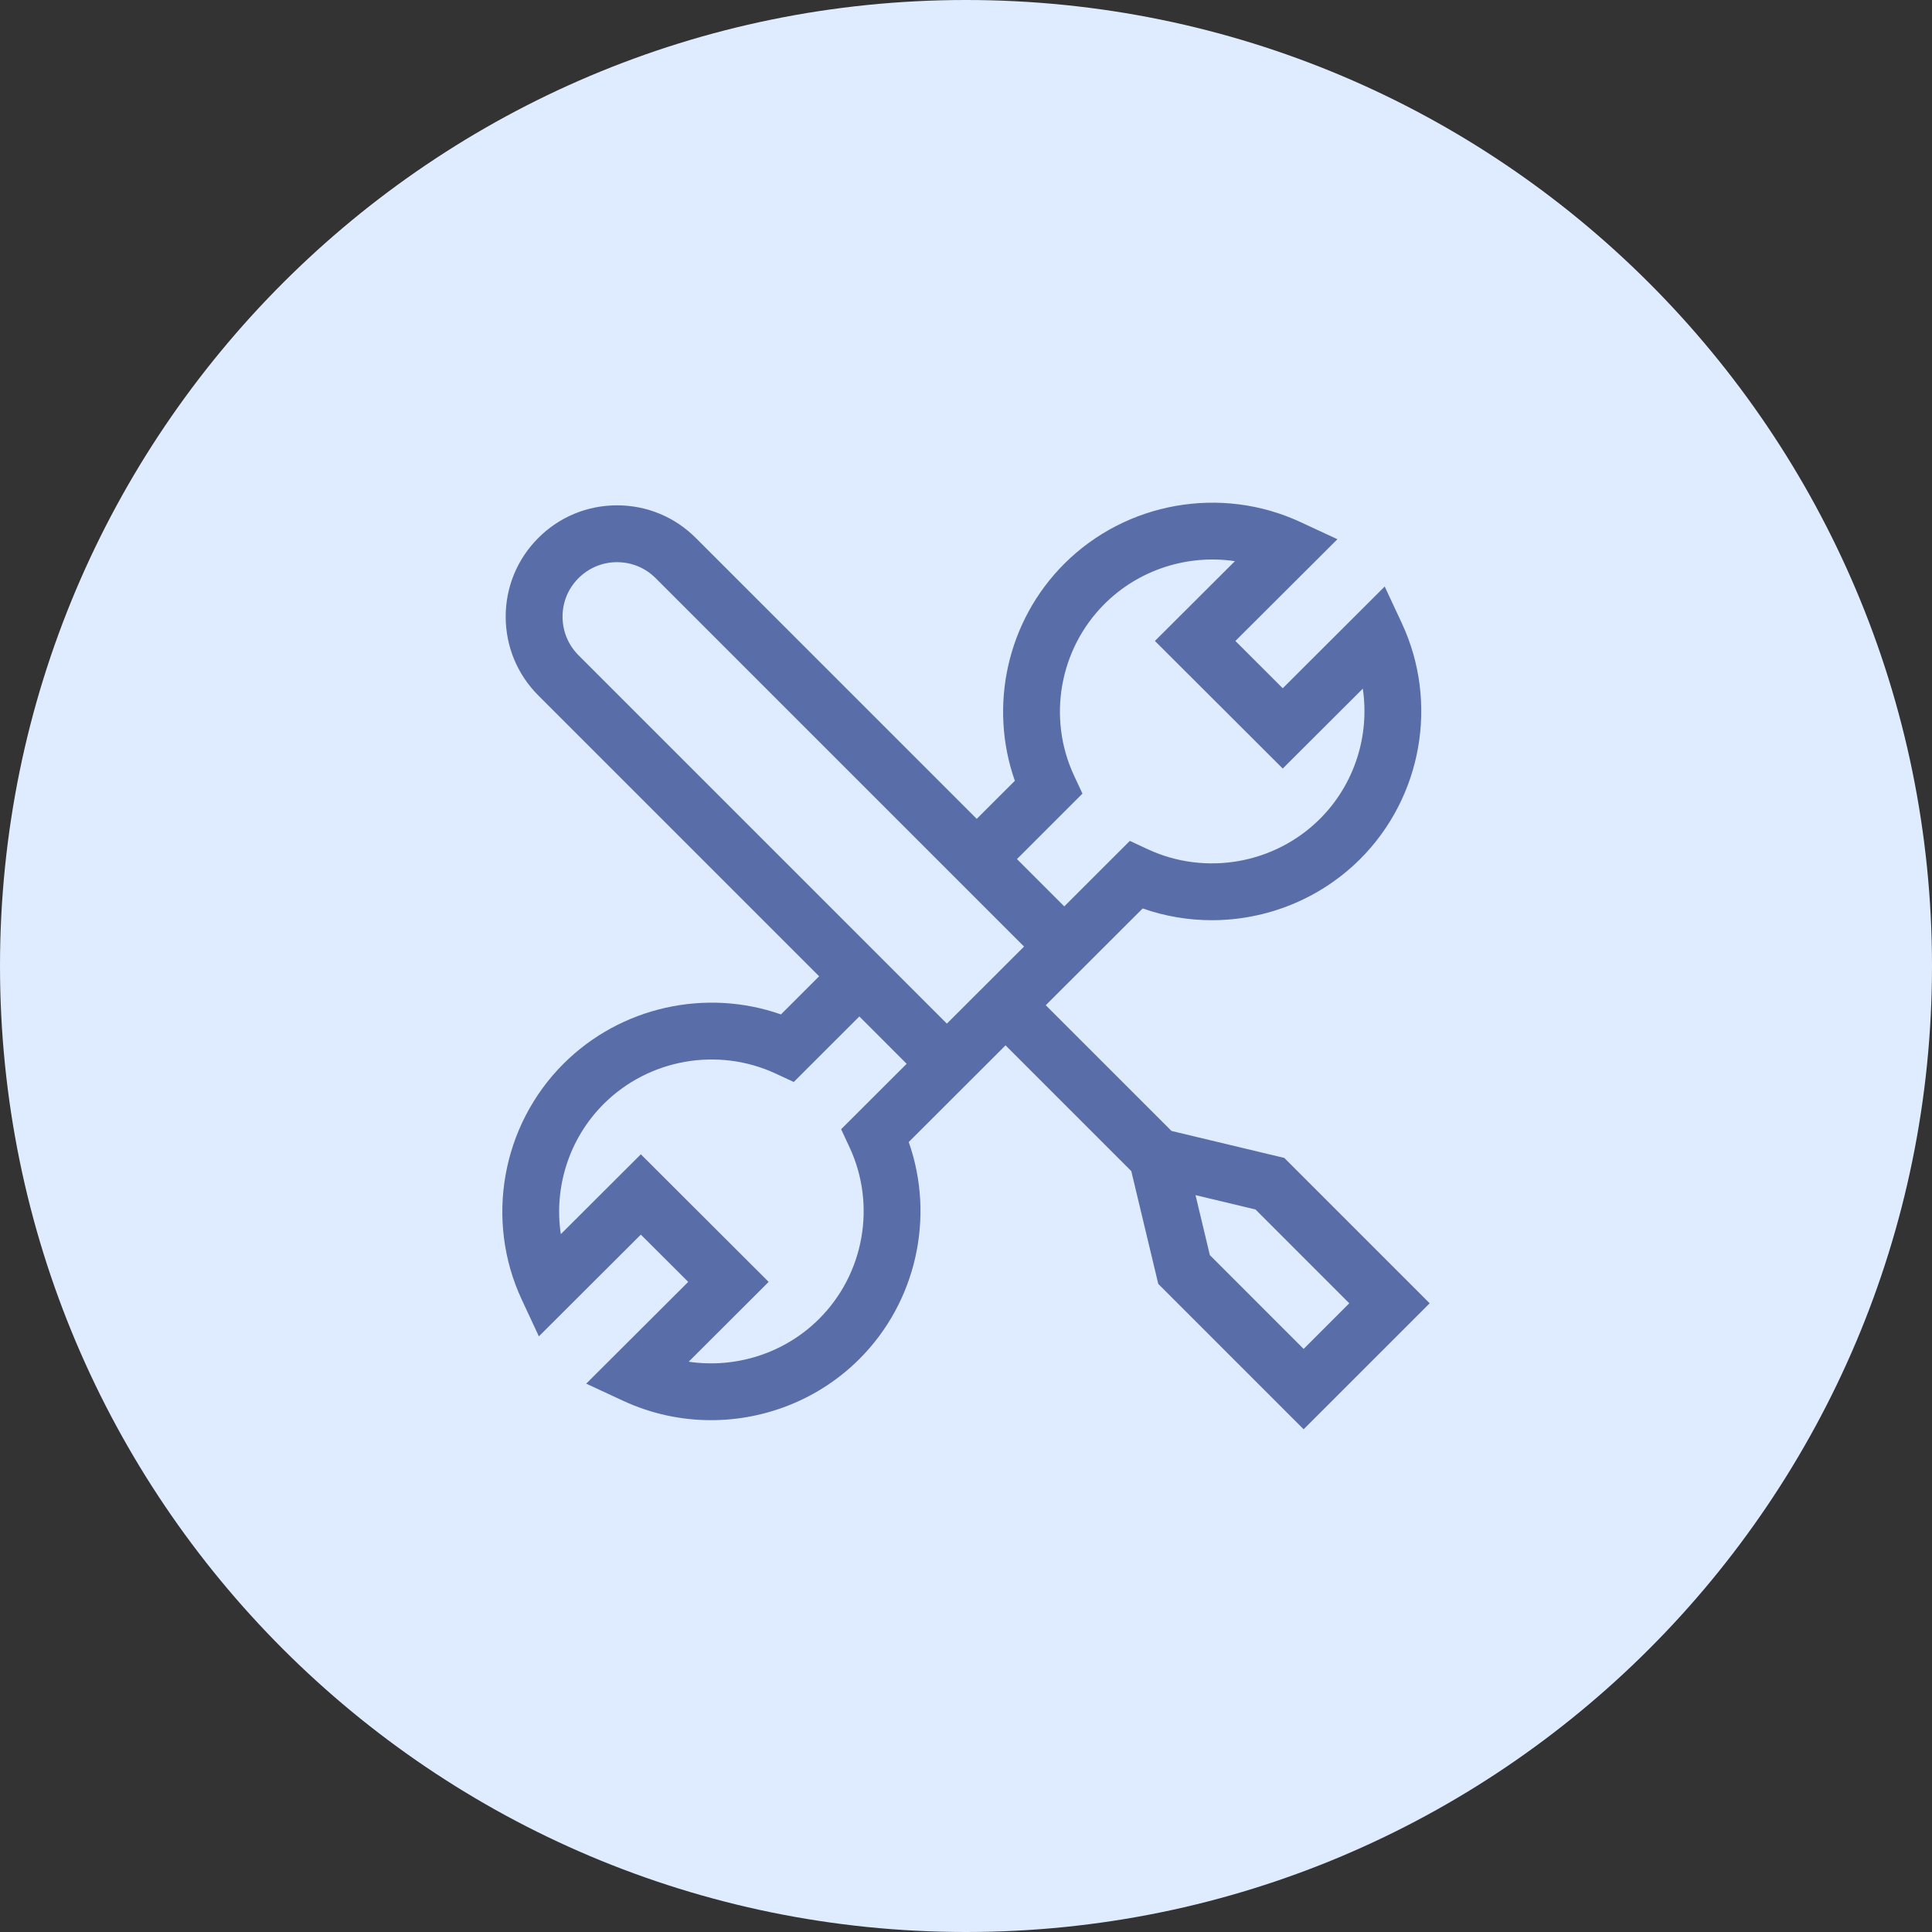
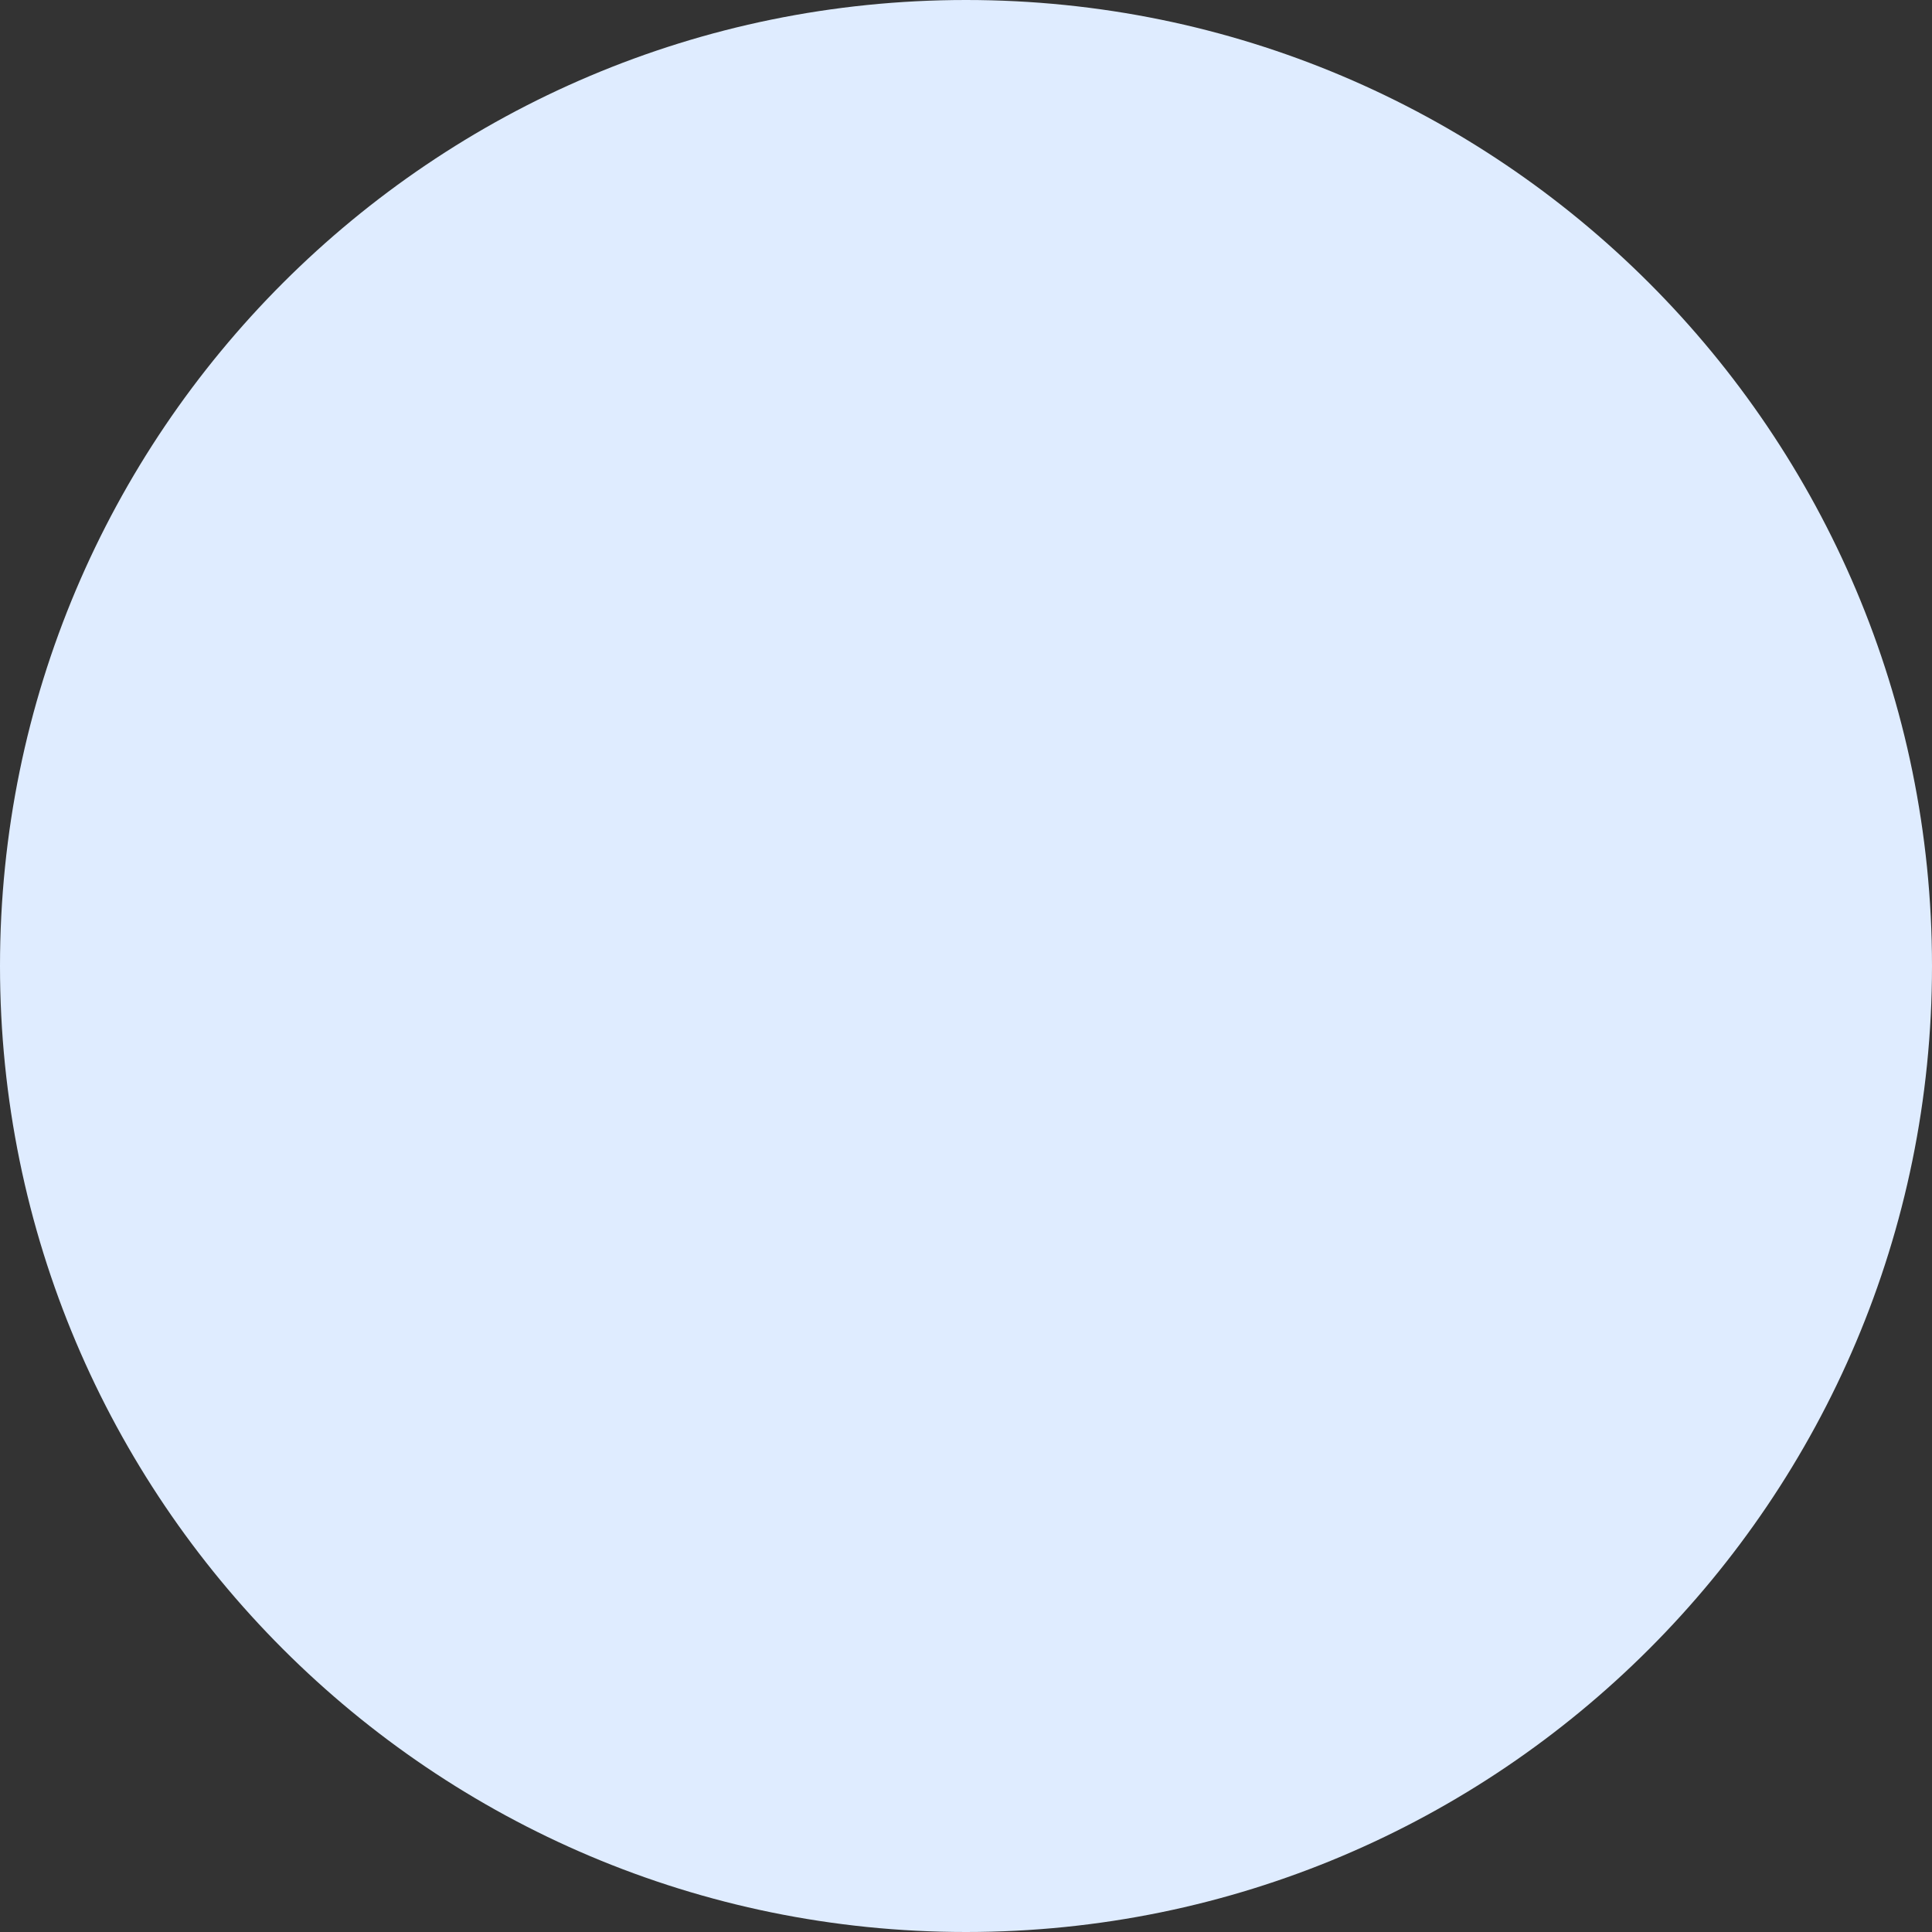
<svg xmlns="http://www.w3.org/2000/svg" width="50" height="50" viewBox="0 0 50 50" fill="none">
  <rect x="0" y="0" width="50" height="50" fill="#333333" stroke="none" />
  <path fill-rule="evenodd" clip-rule="evenodd" d="M25 50C38.807 50 50 38.807 50 25C50 11.193 38.807 0 25 0C11.193 0 0 11.193 0 25C0 38.807 11.193 50 25 50Z" fill="#DFECFF" />
  <g clip-path="url(#clip0)">
-     <path d="M33.238 29.967L30.319 29.269L27.064 26.015L29.572 23.511C30.154 23.715 30.759 23.815 31.362 23.815C32.771 23.815 34.163 23.268 35.199 22.234C36.802 20.634 37.236 18.181 36.28 16.13L35.836 15.179L33.197 17.812L31.972 16.588L34.612 13.955L33.656 13.511C31.603 12.557 29.146 12.99 27.544 14.59C26.066 16.065 25.582 18.265 26.264 20.207L25.278 21.192L18.009 13.924C17.466 13.379 16.743 13.079 15.973 13.078H15.97C15.2 13.078 14.476 13.377 13.932 13.921C13.387 14.466 13.087 15.191 13.087 15.961C13.088 16.731 13.388 17.455 13.932 17.999L21.199 25.266L20.211 26.253C18.266 25.57 16.062 26.054 14.584 27.529C12.981 29.129 12.546 31.583 13.503 33.634L13.946 34.585L16.585 31.952L17.811 33.175L15.171 35.809L16.126 36.252C16.853 36.59 17.63 36.754 18.401 36.754C19.811 36.754 21.203 36.207 22.238 35.174C23.716 33.699 24.201 31.498 23.518 29.556L26.023 27.054L29.278 30.309L29.976 33.228L33.738 36.99L37 33.729L33.238 29.967ZM27.796 20.072C27.101 18.58 27.417 16.796 28.584 15.631C29.48 14.736 30.743 14.342 31.959 14.523L29.889 16.588L33.197 19.89L35.269 17.823C35.45 19.037 35.056 20.298 34.159 21.193C32.992 22.358 31.202 22.674 29.706 21.979L29.24 21.762L27.543 23.457L26.319 22.233L28.014 20.539L27.796 20.072ZM14.559 15.96C14.558 15.583 14.705 15.229 14.972 14.962C15.239 14.696 15.593 14.549 15.97 14.549C16.348 14.55 16.702 14.696 16.968 14.963L26.502 24.497L24.505 26.491L14.973 16.959C14.706 16.692 14.559 16.337 14.559 15.96ZM21.199 34.132C20.302 35.027 19.039 35.421 17.823 35.241L19.893 33.175L16.585 29.873L14.514 31.94C14.332 30.727 14.727 29.465 15.623 28.571C16.791 27.405 18.58 27.09 20.076 27.785L20.542 28.002L22.24 26.306L23.464 27.531L21.768 29.224L21.986 29.692C22.682 31.183 22.365 32.968 21.199 34.132ZM31.311 32.482L30.94 30.93L32.492 31.301L34.919 33.729L33.738 34.91L31.311 32.482Z" fill="#596EA9" />
-   </g>
+     </g>
  <defs>
    <clipPath id="clip0">
      <rect x="13" y="13" width="24" height="24" fill="white" />
    </clipPath>
  </defs>
</svg>